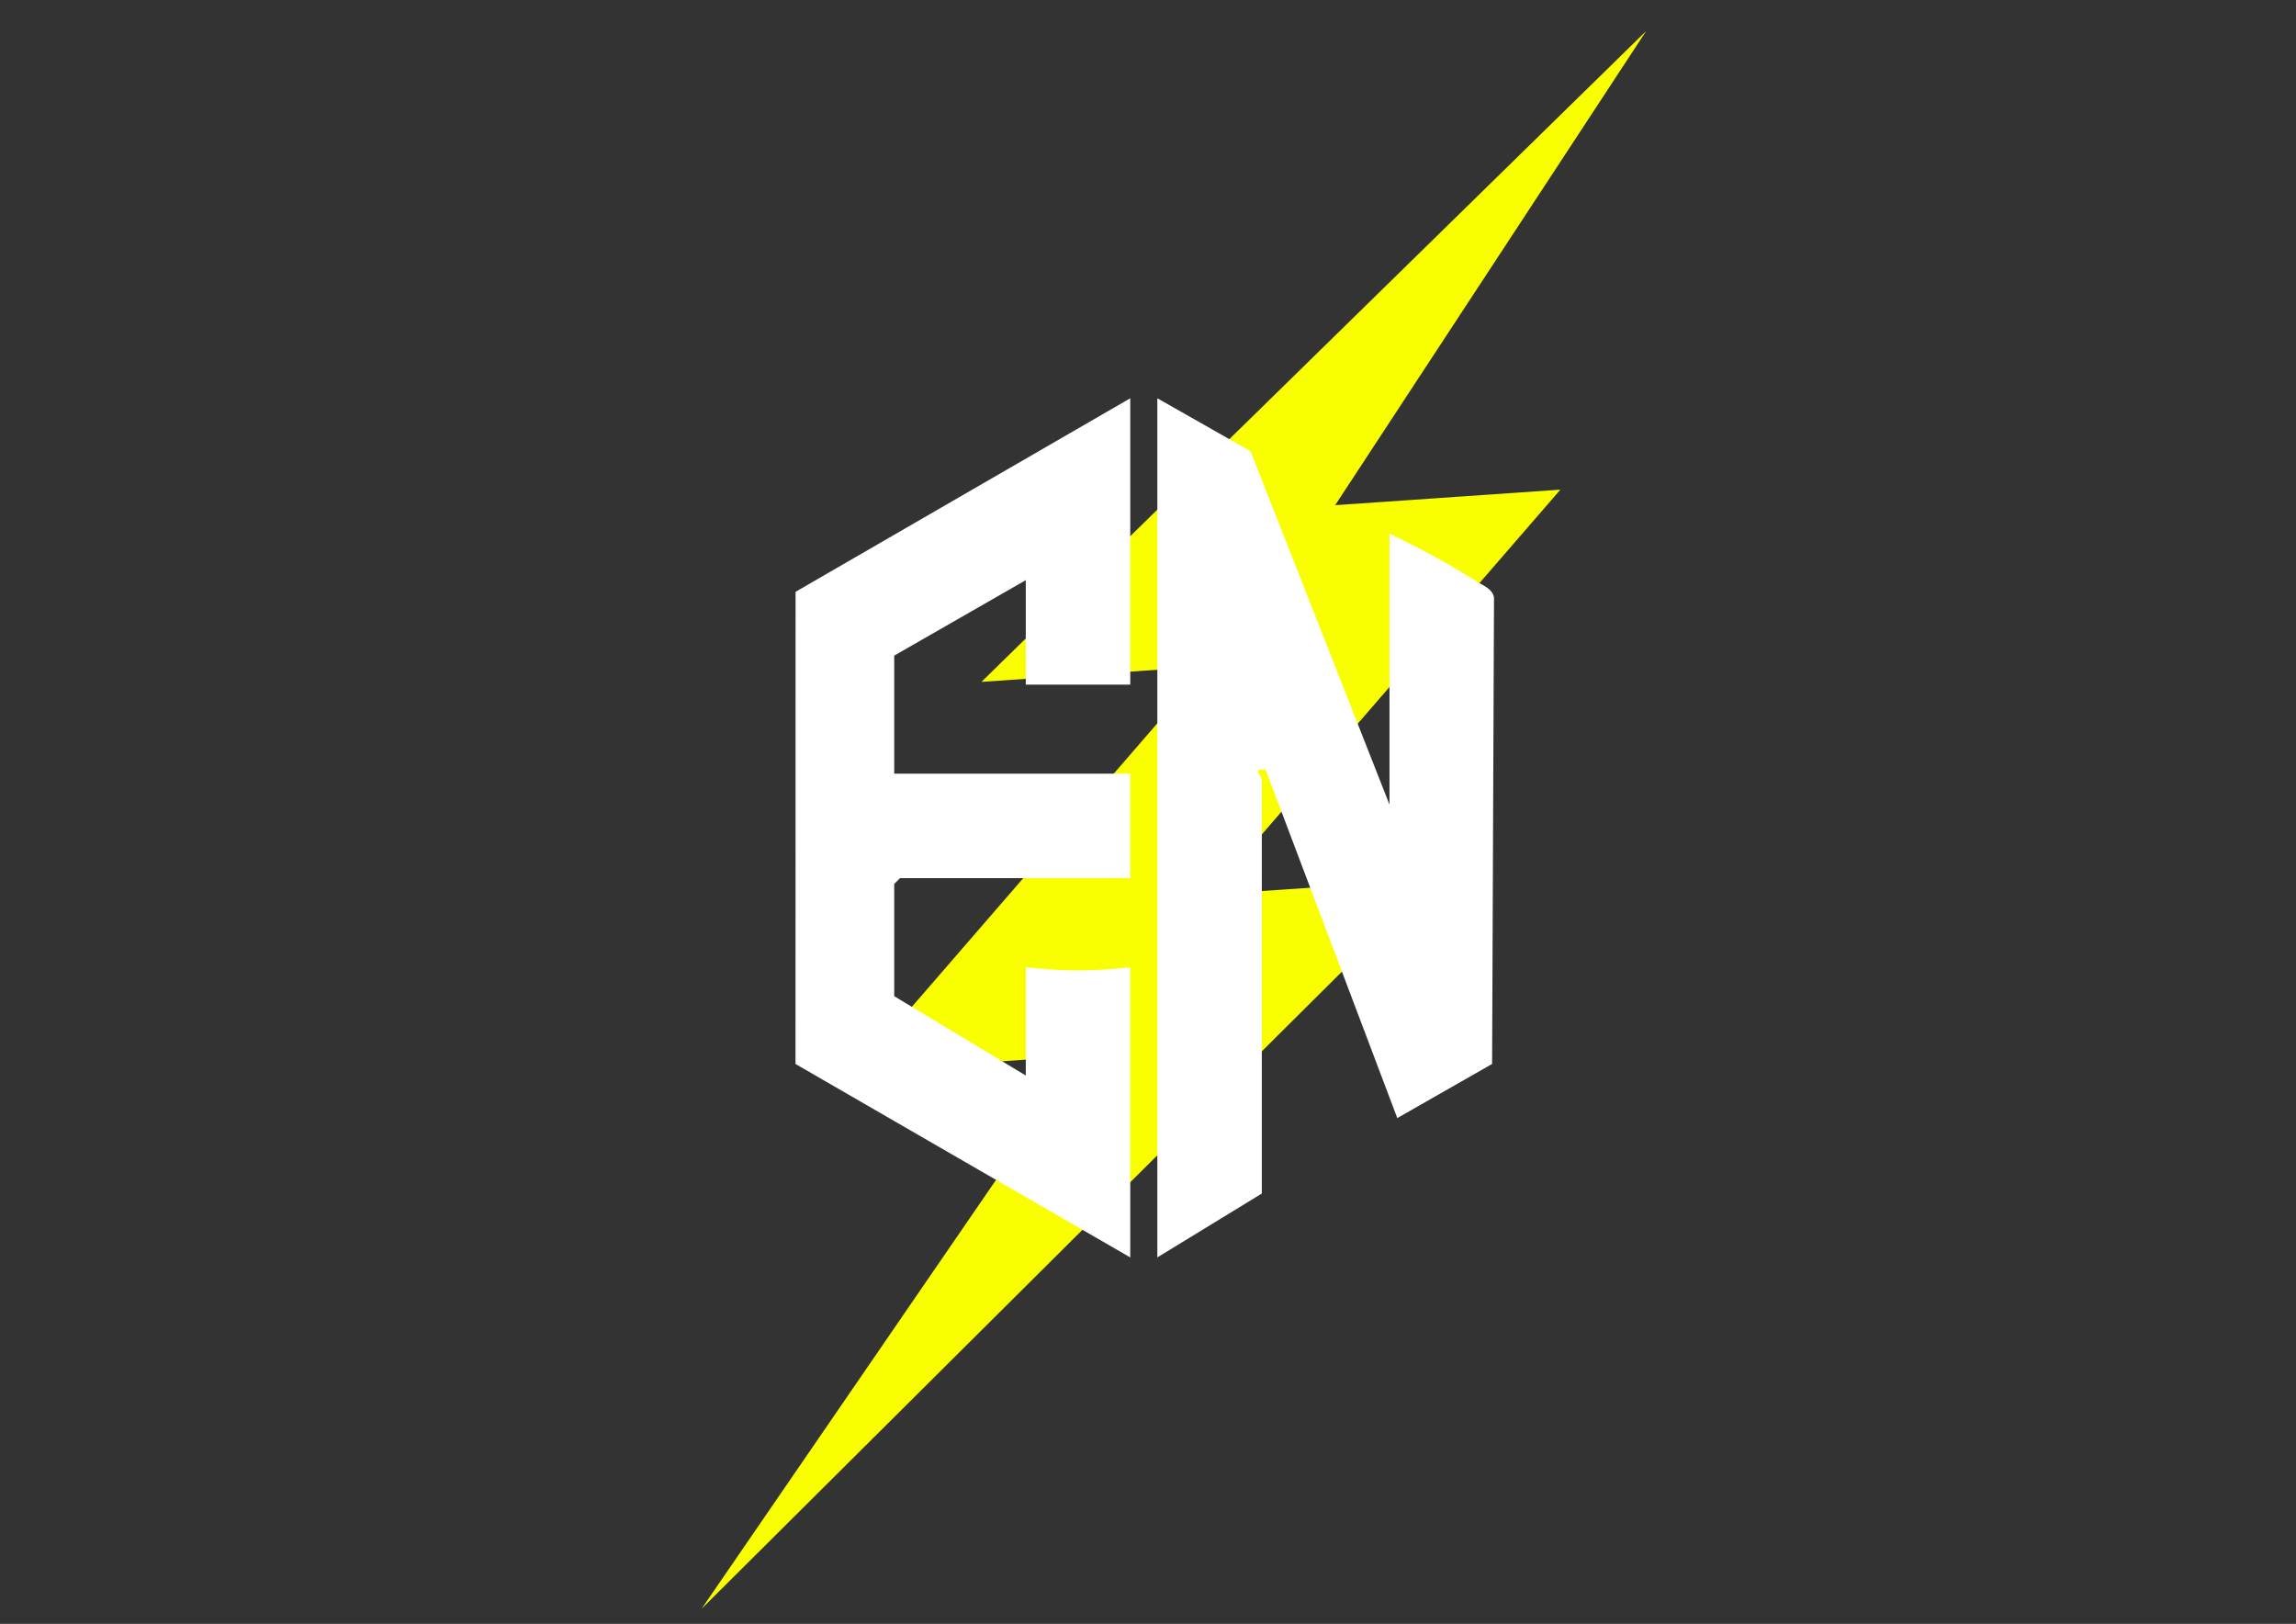
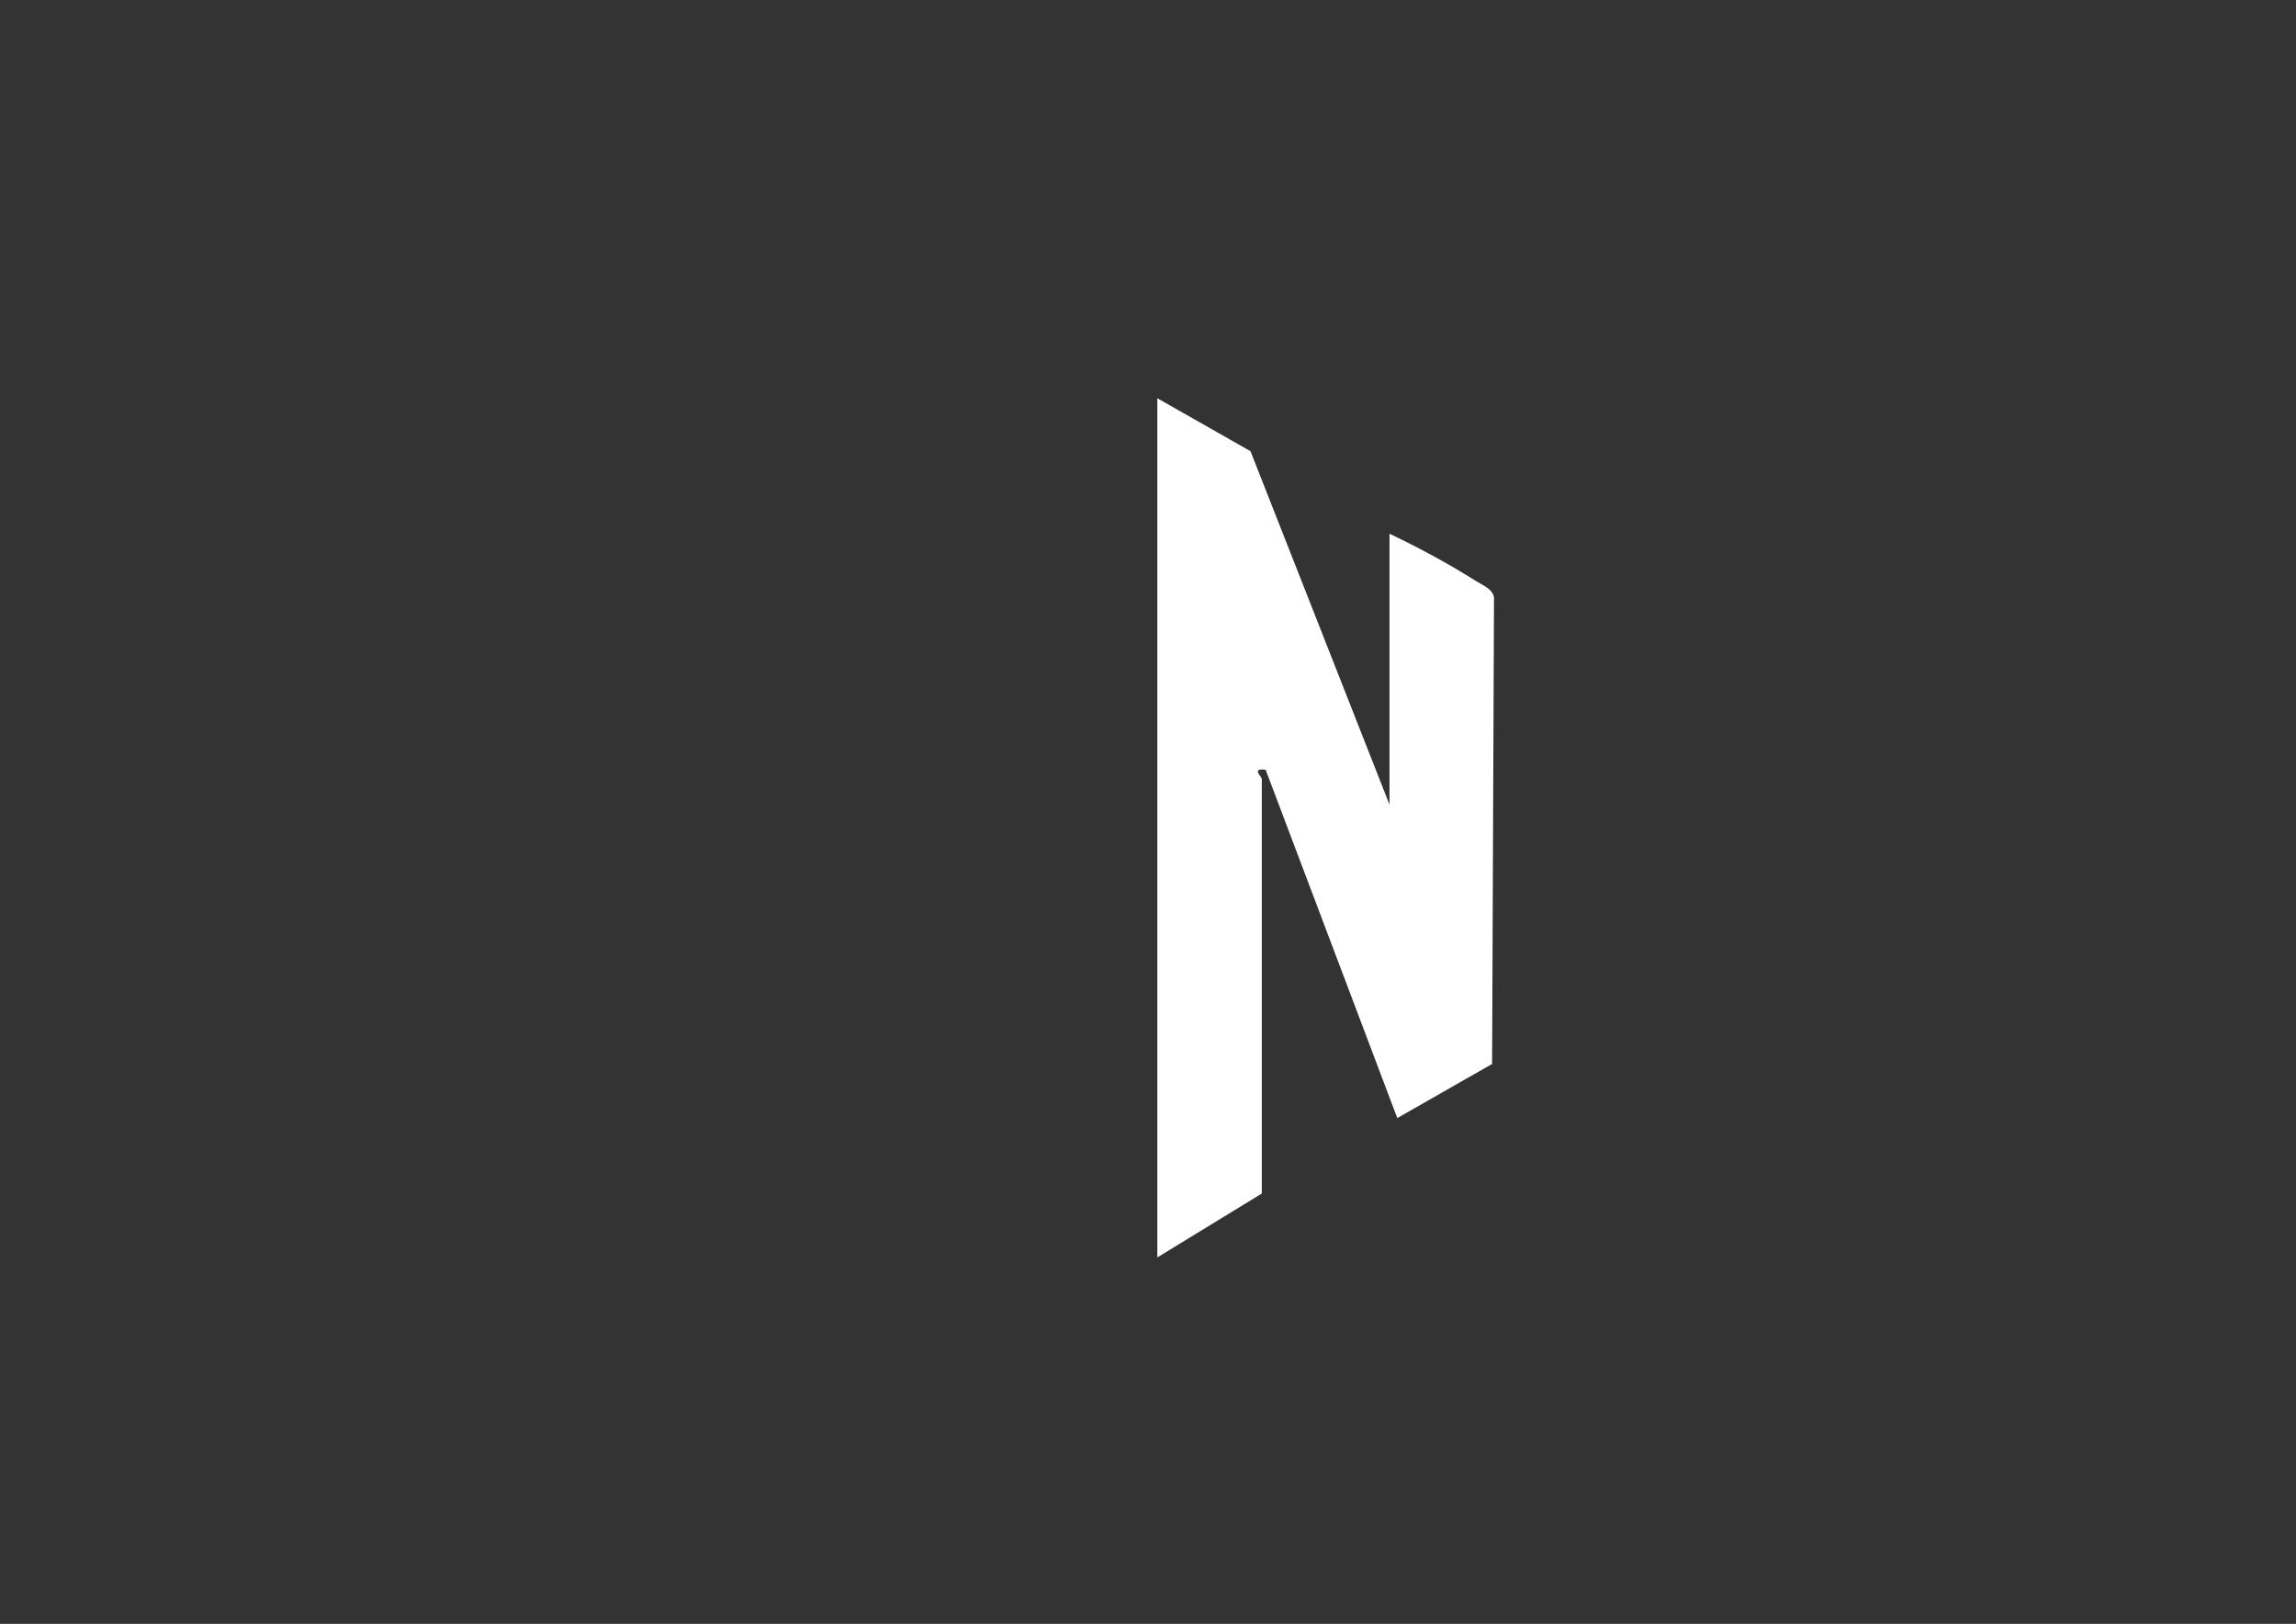
<svg xmlns="http://www.w3.org/2000/svg" id="Livello_1" version="1.1" viewBox="0 0 1190.55 841.89">
  <rect x="0" y="0" width="1190.55" height="841.89" fill="#333333" stroke="none" />
  <defs>
    <style>
      .st0 {
        fill: #fff;
      }

      .st1 {
        fill: #f9ff00;
      }
    </style>
  </defs>
-   <polygon class="st1" points="692.32 261.91 809.1 253.86 627.27 463.82 744.06 455.77 363.81 834.05 560.65 547.38 443.86 555.43 625.69 345.47 508.91 353.52 853.59 16.08 692.32 261.91" />
  <g>
    <path class="st0" d="M600.12,206.48l48.3,27.44,72.08,183.23v-140.45c15.09,7.21,30.63,15.53,44.74,24.48,3.64,2.31,8.74,4.11,9.45,8.61l-.99,241.81-49.16,28.06-68.26-180.58c-7.78-.94-1.99,3.27-1.99,5.02v214.68l-54.17,33.11V206.48Z" />
-     <path class="st0" d="M586.07,354.95h-54.17v-54.17l-68.22,39.12v61.2h122.39v54.17h-119.38l-3.01,3.01v58.19l68.22,41.13v-56.18c18.2,2.21,35.97,2.21,54.17,0v150.48l-173.58-100.29.04-244.79,173.54-100.33v148.47Z" />
  </g>
</svg>